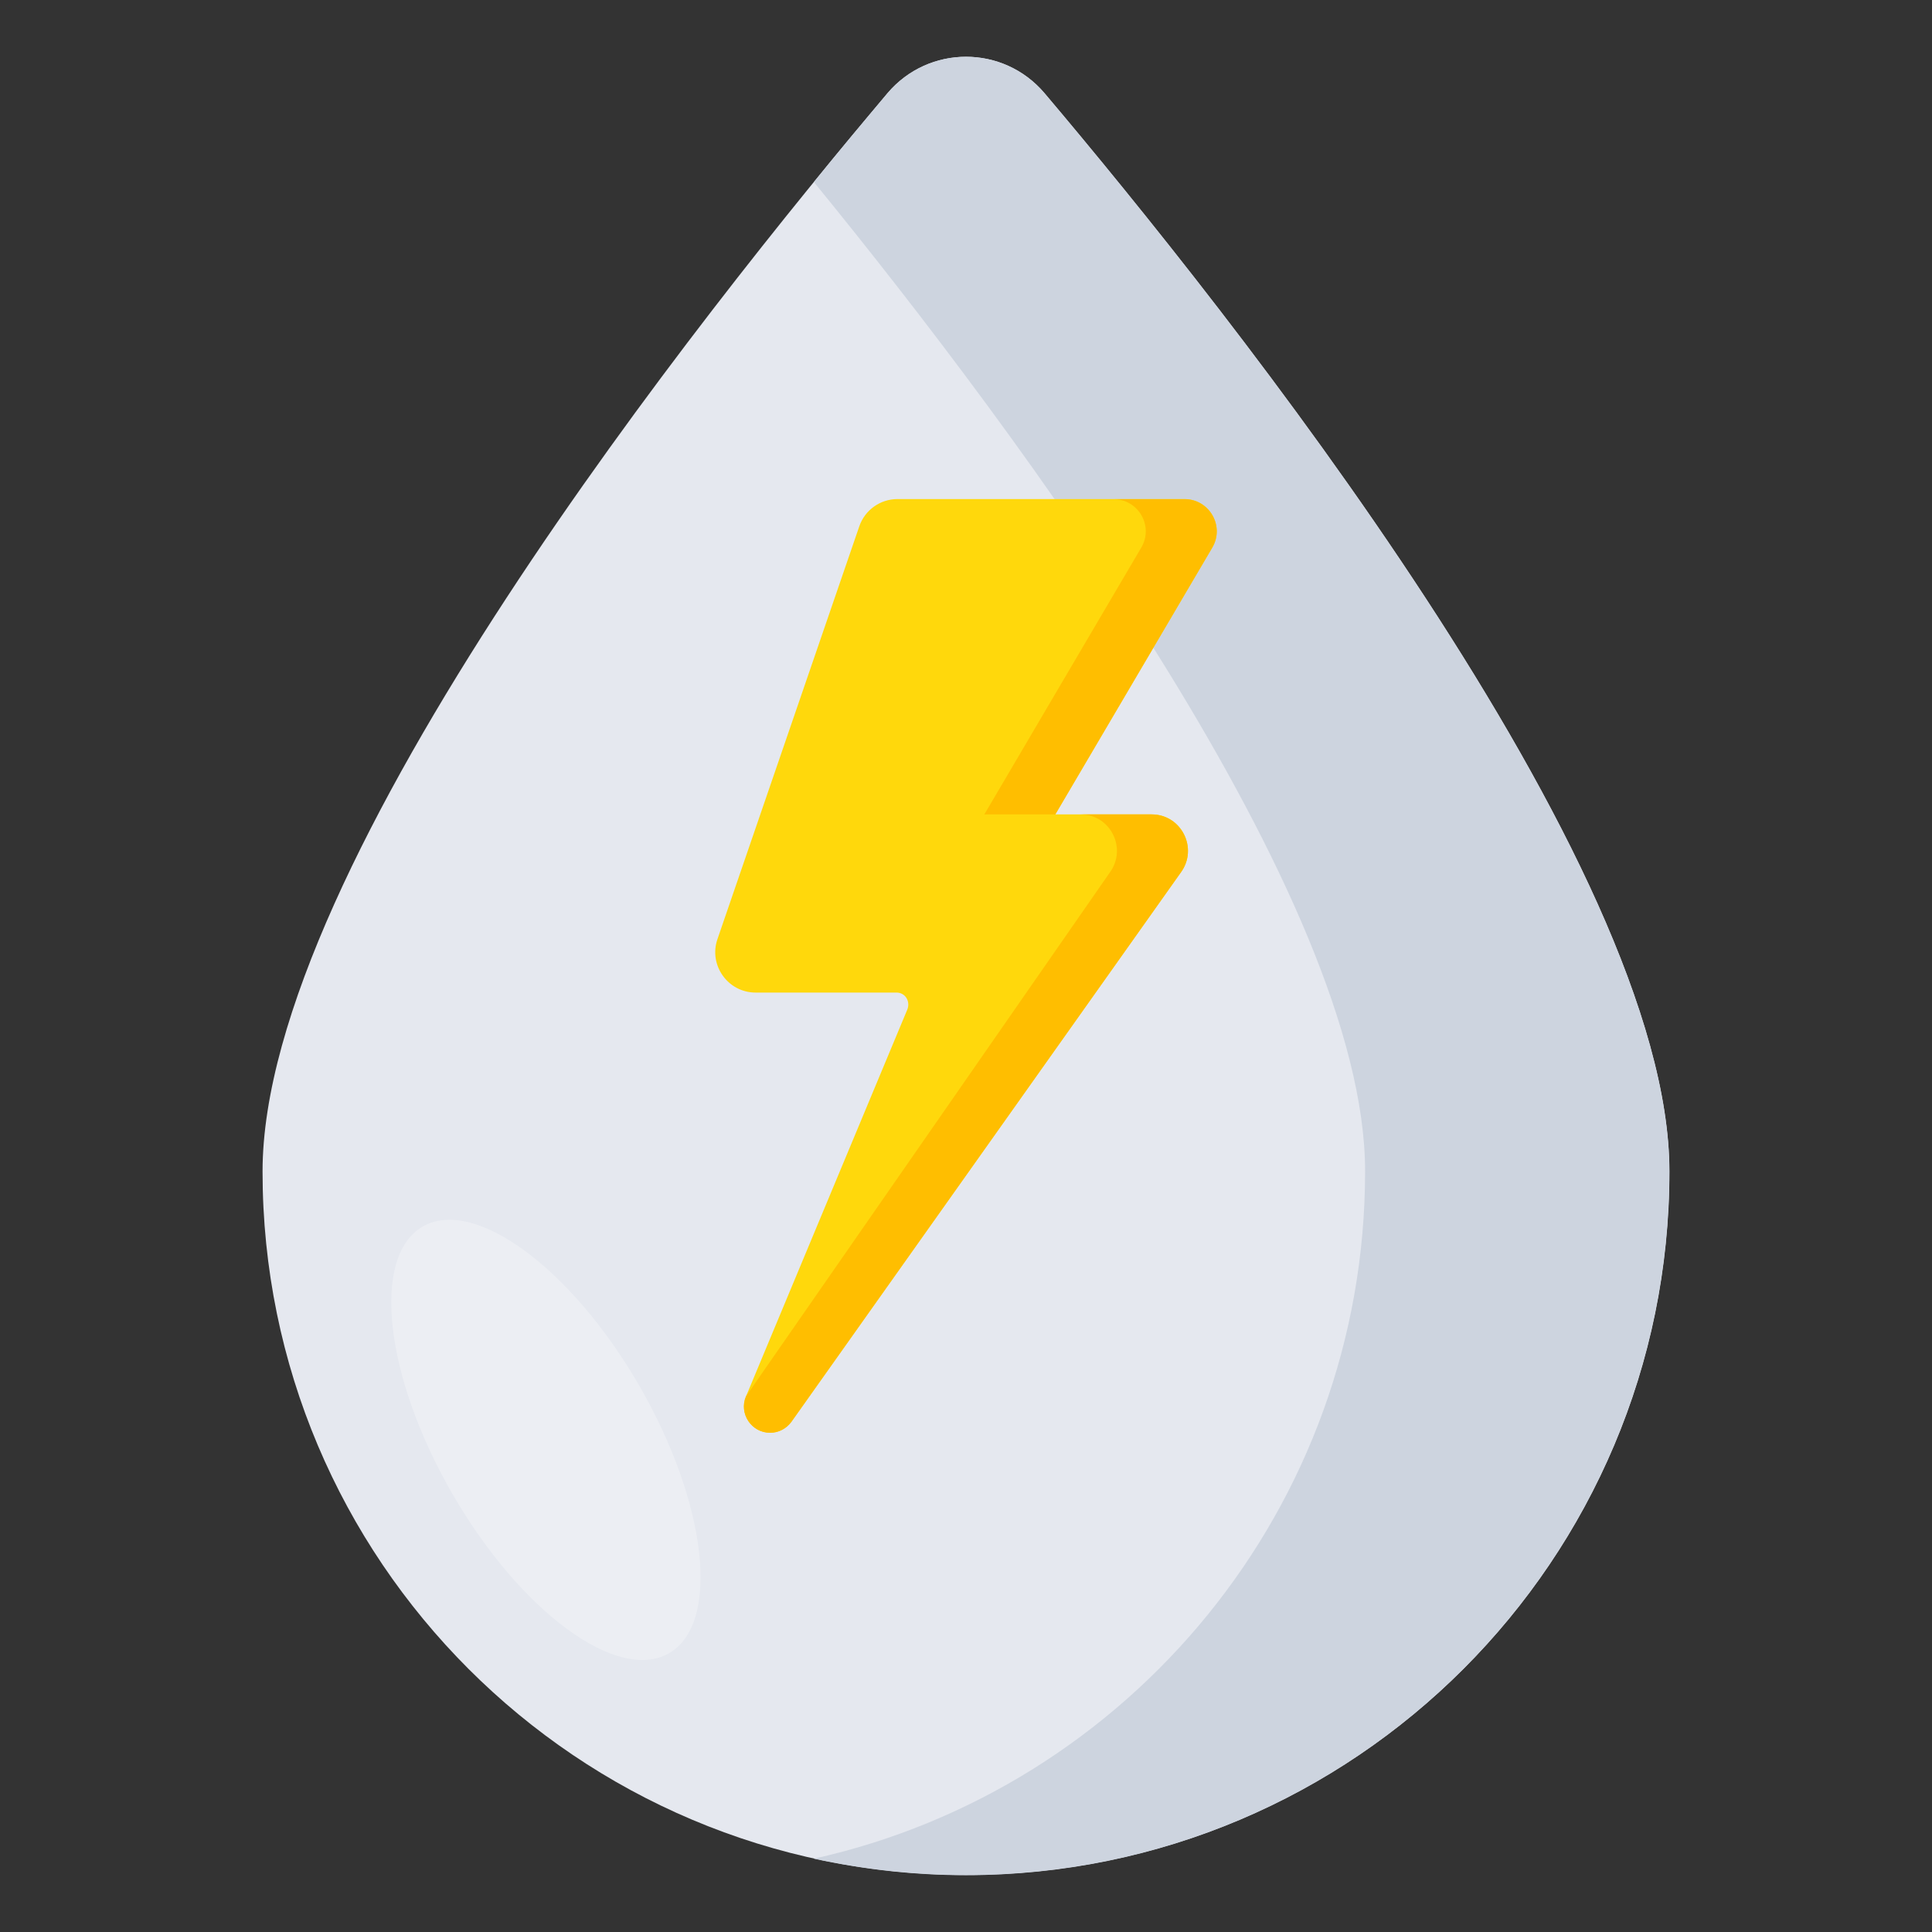
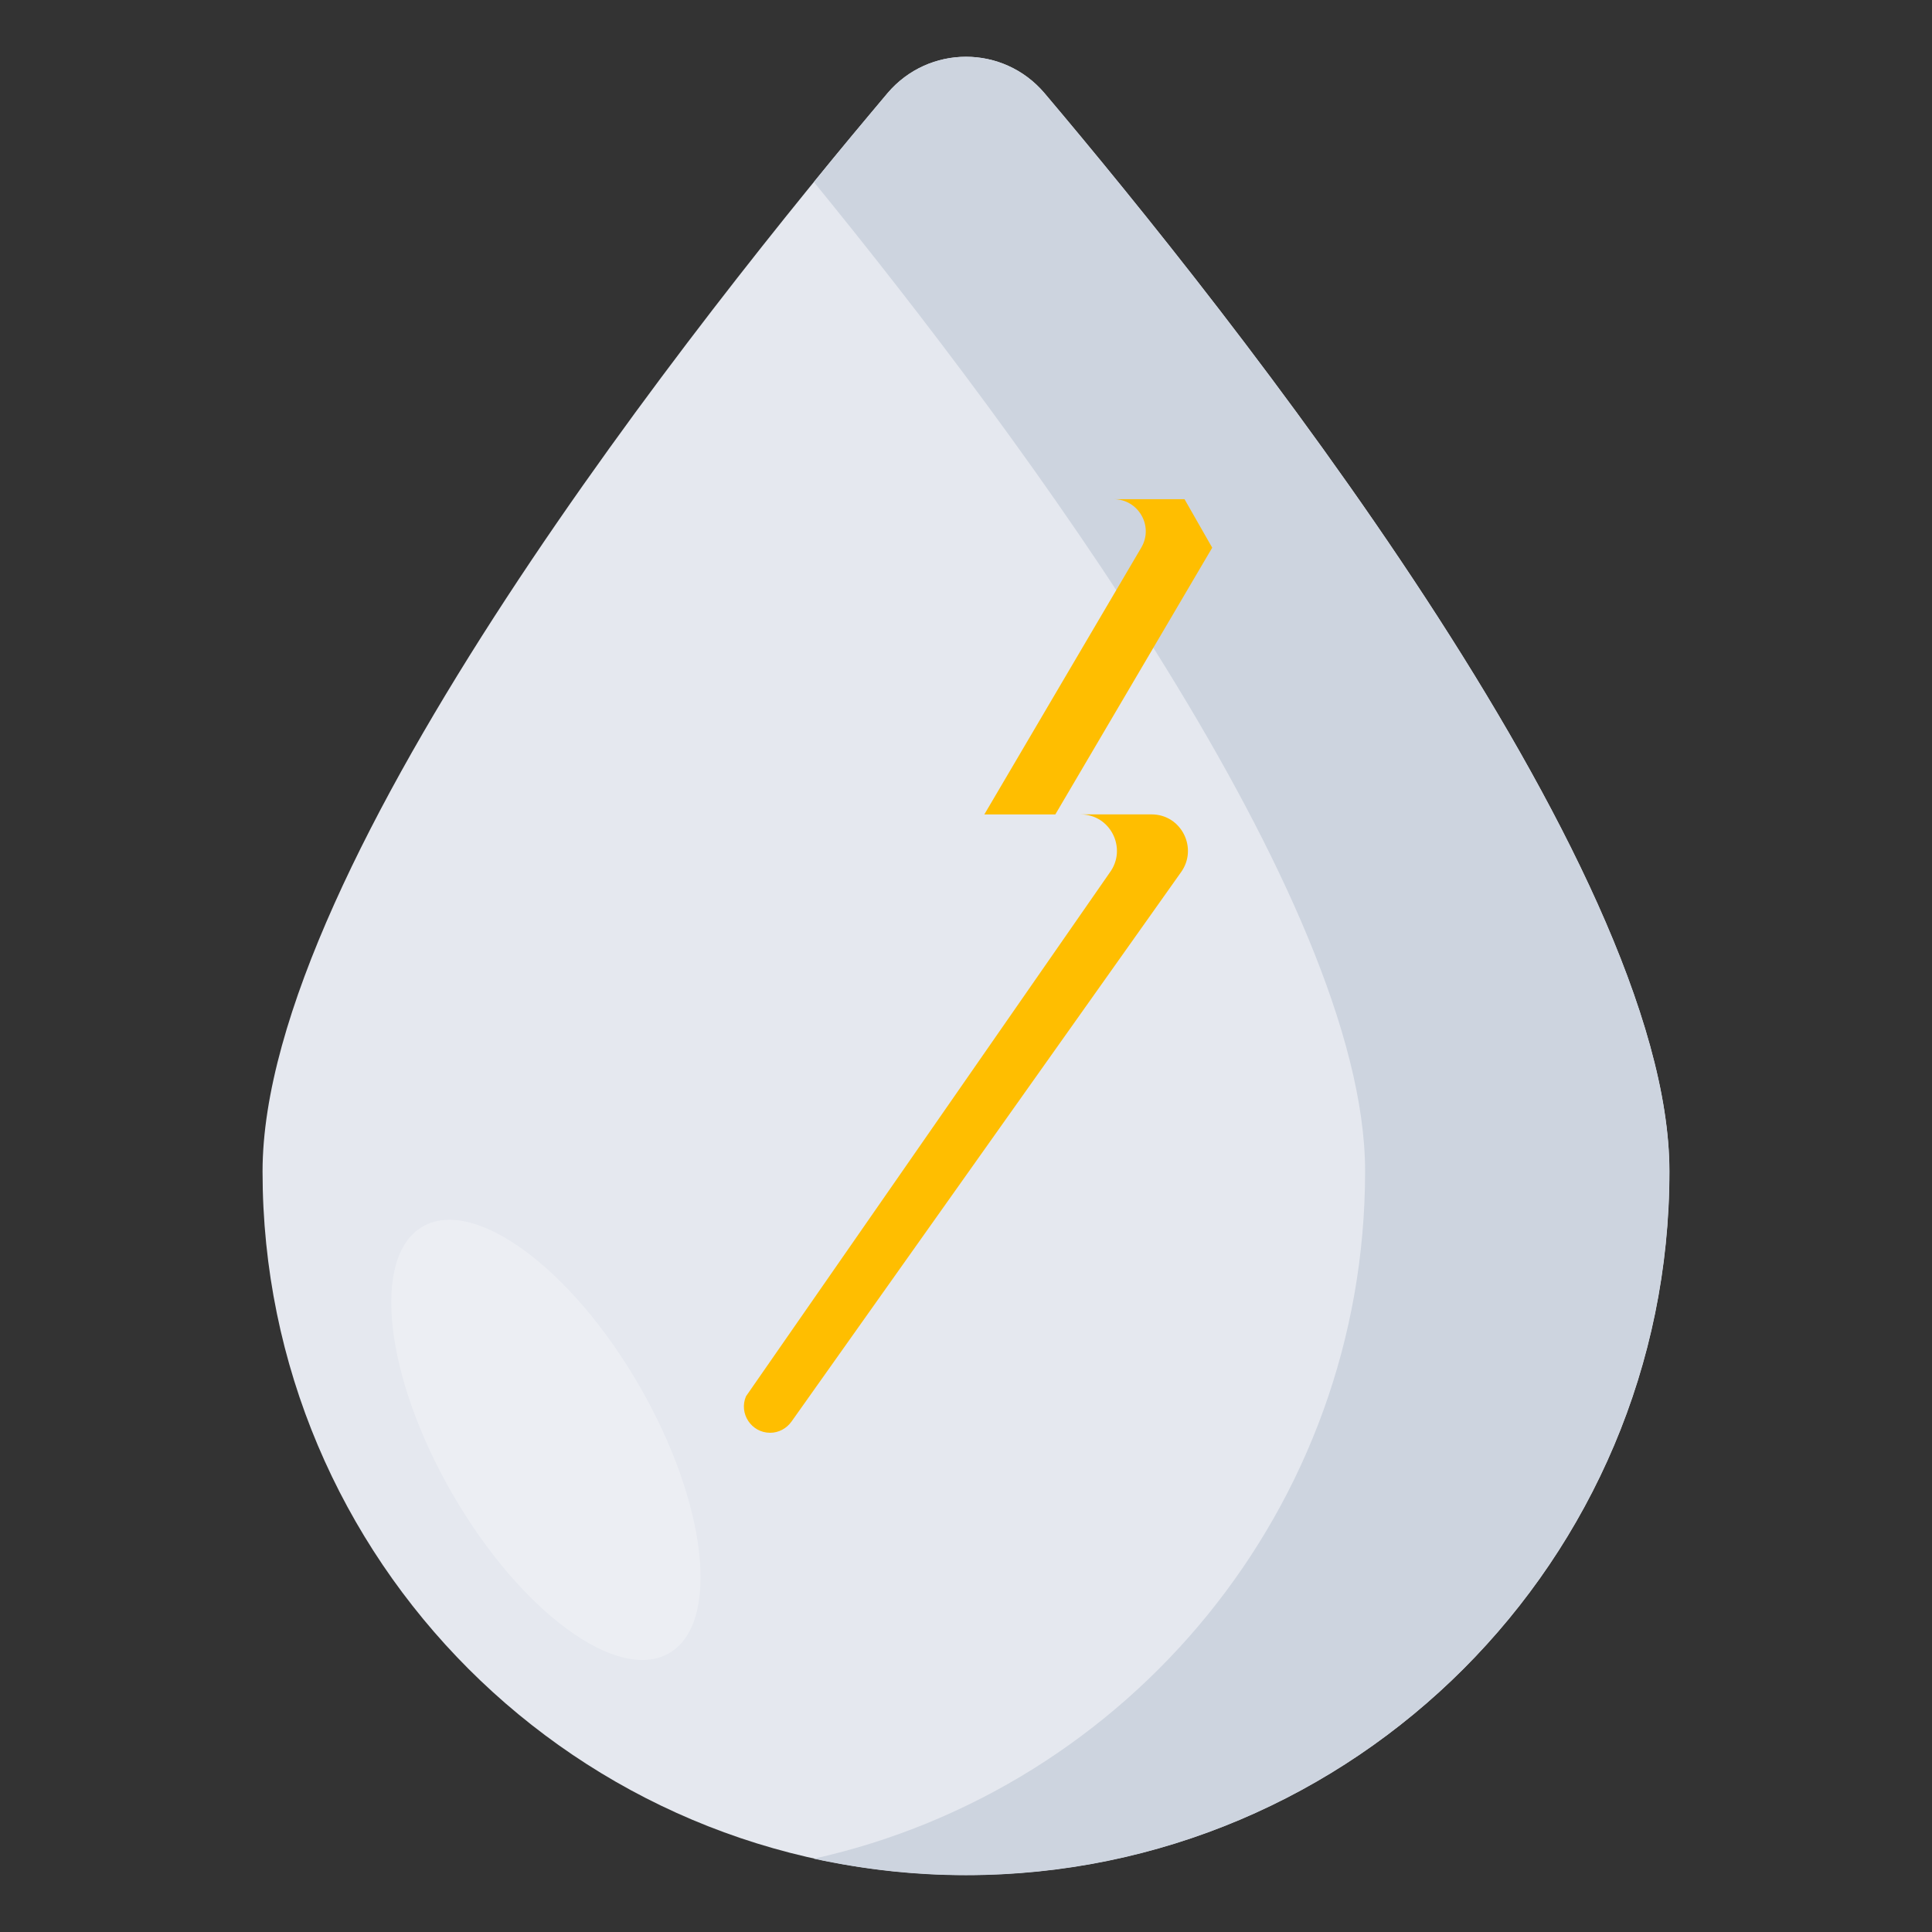
<svg xmlns="http://www.w3.org/2000/svg" viewBox="0 0 68 68" width="212px" height="212px">
  <rect x="0" y="0" width="68" height="68" fill="#333333" stroke="none" />
  <path fill="#e5e8ef" d="M58.759,41.235c0,13.674-11.085,24.759-24.759,24.759 S9.241,54.91,9.241,41.235c0-10.832,15.536-30.318,21.995-37.951 c1.45-1.714,4.079-1.714,5.529,0C43.223,10.917,58.759,30.403,58.759,41.235z" />
  <path fill="#cdd4df" d="M58.755,41.226c0,13.674-11.08,24.775-24.755,24.775 c-1.847,0-3.631-0.208-5.354-0.581c11.101-2.469,19.401-12.367,19.401-24.195 c0-9.565-12.118-25.896-19.401-34.818c0.954-1.183,1.847-2.241,2.594-3.134 c1.453-1.701,4.067-1.701,5.52,0C43.213,10.911,58.755,30.394,58.755,41.226z" />
  <ellipse cx="19.214" cy="50.679" fill="#fff" opacity=".28" rx="3.799" ry="8.669" transform="rotate(-30 19.214 50.679)" />
  <g>
-     <path fill="#ffd80c" d="M42.666,19.278l-5.525,9.386h3.392c1.052,0,1.652,1.2,1.025,2.046 L27.86,50.038c-0.175,0.245-0.456,0.39-0.754,0.39 c-0.657,0-1.104-0.67-0.85-1.279l5.679-13.618 c0.114-0.285-0.07-0.596-0.381-0.596h-4.96c-0.973,0-1.661-0.964-1.341-1.884 l4.991-14.526c0.197-0.574,0.736-0.96,1.345-0.96h10.1 C42.565,17.565,43.113,18.52,42.666,19.278z" />
    <path fill="#ffbe00" d="M41.558,30.713L27.856,50.038c-0.175,0.242-0.45,0.391-0.75,0.391 c-0.658,0-1.108-0.675-0.85-1.283l12.803-18.433 c0.625-0.85,0.025-2.049-1.025-2.049h2.499 C41.583,28.664,42.183,29.863,41.558,30.713z" />
-     <path fill="#ffbe00" d="M42.666,19.277l-5.522,9.388H34.645l5.522-9.388 c0.45-0.758-0.1-1.708-0.975-1.708h2.499 C42.566,17.569,43.116,18.518,42.666,19.277z" />
+     <path fill="#ffbe00" d="M42.666,19.277l-5.522,9.388H34.645l5.522-9.388 c0.45-0.758-0.1-1.708-0.975-1.708h2.499 z" />
  </g>
</svg>